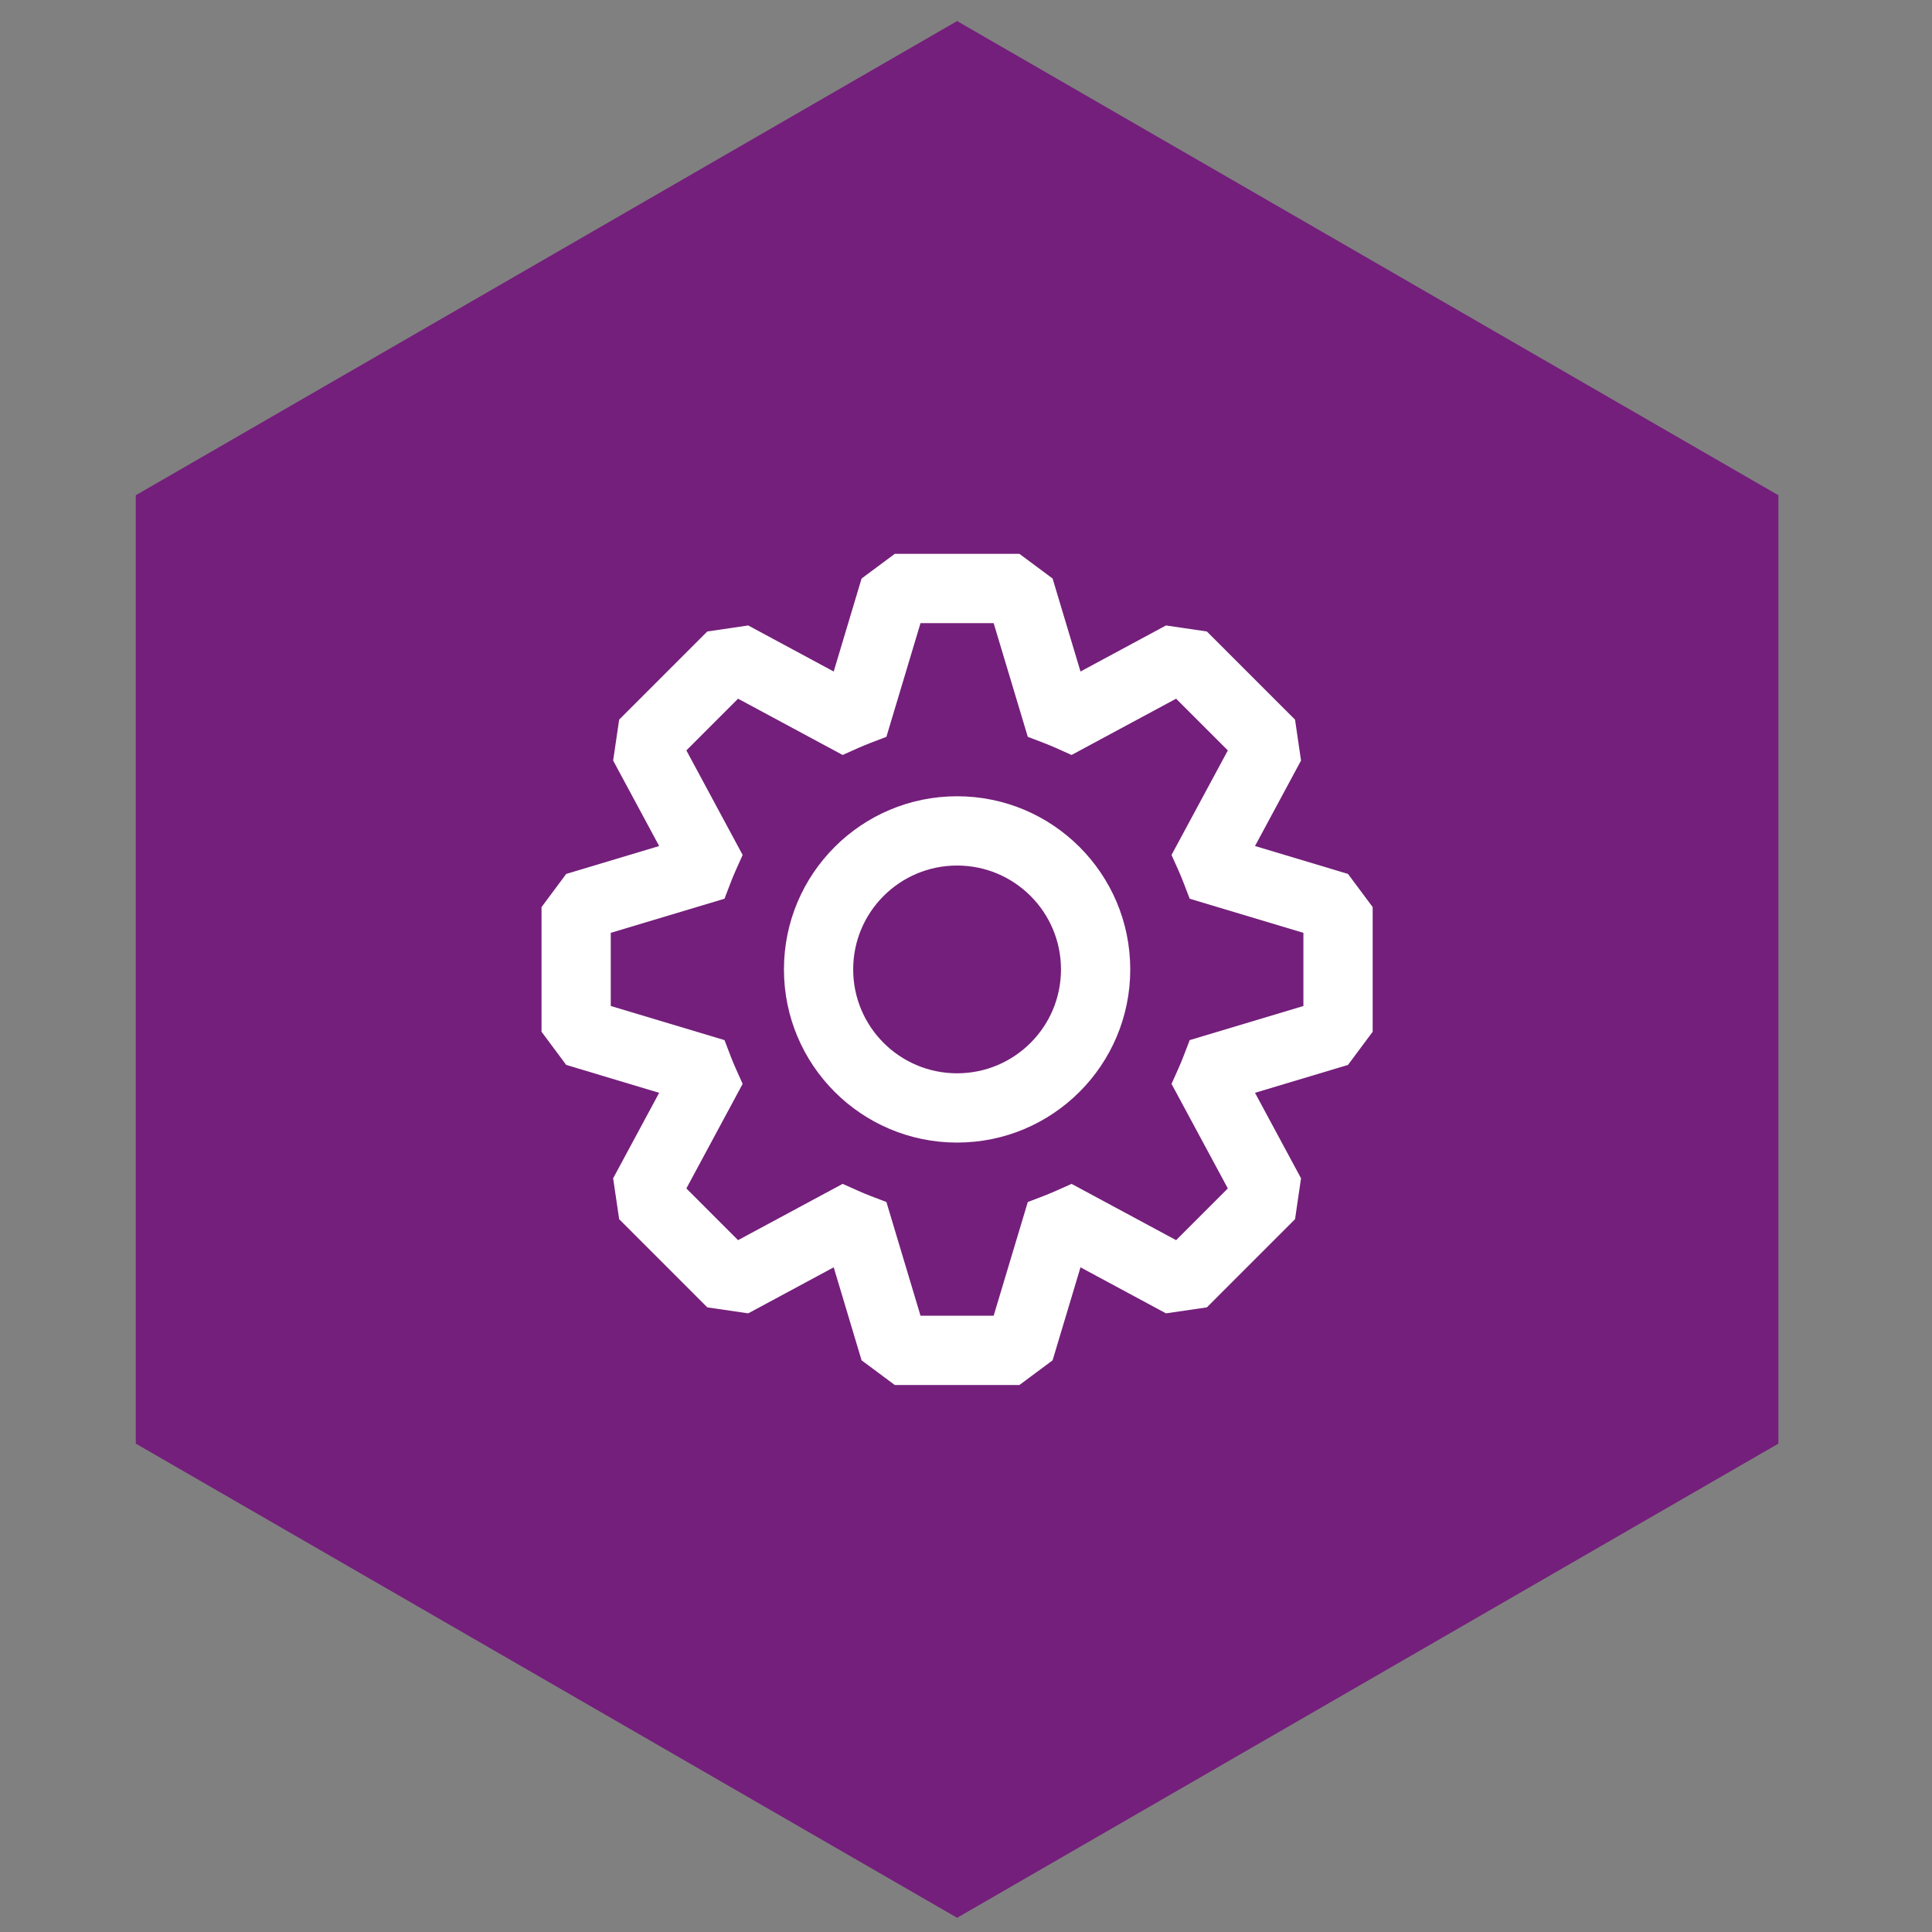
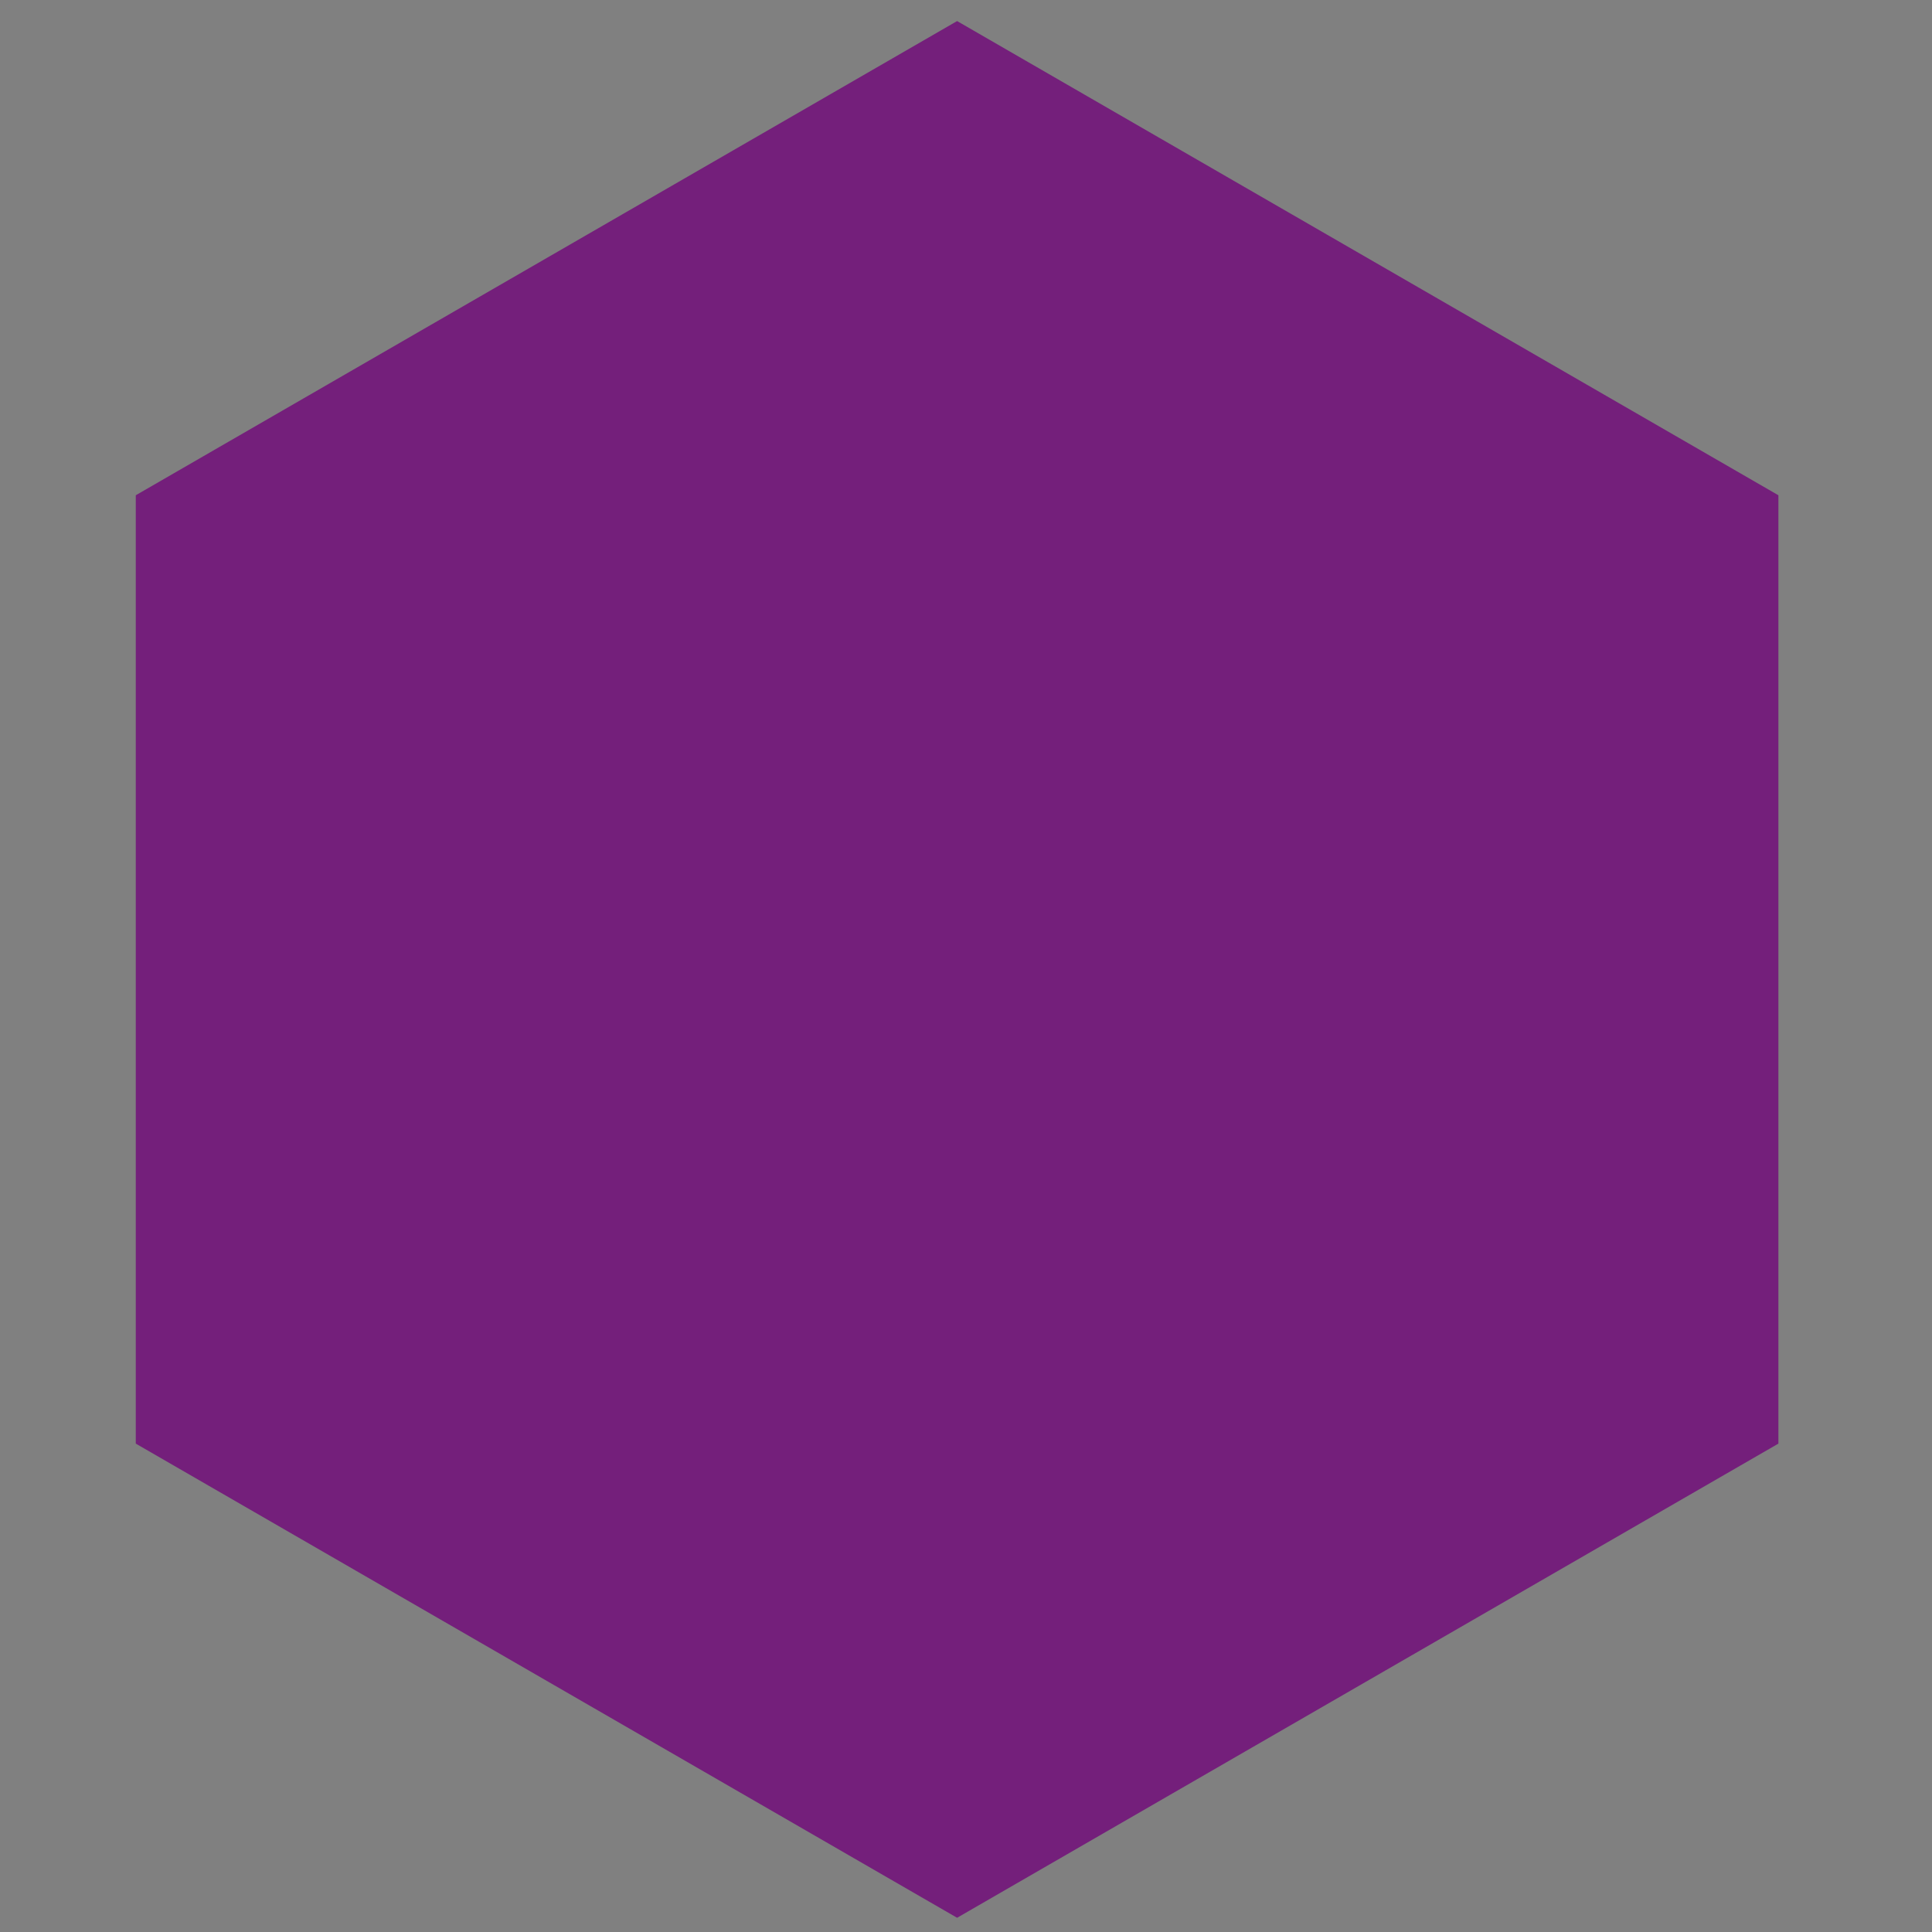
<svg xmlns="http://www.w3.org/2000/svg" width="61" height="61" viewBox="0 0 61 61" fill="none">
  <rect x="0" y="0" width="61" height="61" fill="#808080" stroke="none" />
  <path d="M30.219 0.665L56.15 15.637V45.58L30.219 60.551L4.287 45.58V15.637L30.219 0.665Z" fill="#741F7B" />
-   <path fill-rule="evenodd" clip-rule="evenodd" d="M30.219 33.888C32.03 33.888 33.499 32.42 33.499 30.608C33.499 28.796 32.03 27.328 30.219 27.328C28.407 27.328 26.938 28.796 26.938 30.608C26.938 32.42 28.407 33.888 30.219 33.888ZM30.219 36.075C33.238 36.075 35.686 33.627 35.686 30.608C35.686 27.588 33.238 25.141 30.219 25.141C27.199 25.141 24.752 27.588 24.752 30.608C24.752 33.627 27.199 36.075 30.219 36.075Z" fill="white" />
-   <path fill-rule="evenodd" clip-rule="evenodd" d="M27.203 18.266L28.251 17.487H32.187L33.234 18.266L34.115 21.202L36.814 19.748L38.105 19.938L40.889 22.722L41.078 24.013L39.625 26.712L42.561 27.593L43.34 28.64V32.576L42.561 33.623L39.625 34.504L41.078 37.203L40.889 38.494L38.105 41.278L36.814 41.467L34.115 40.014L33.234 42.95L32.187 43.729H28.251L27.203 42.95L26.323 40.014L23.624 41.467L22.332 41.278L19.549 38.494L19.359 37.203L20.812 34.504L17.877 33.623L17.098 32.576L17.098 28.64L17.877 27.593L20.812 26.712L19.359 24.013L19.549 22.721L22.332 19.938L23.624 19.748L26.323 21.202L27.203 18.266ZM29.064 19.674L27.987 23.264L27.485 23.456C27.353 23.507 27.224 23.56 27.096 23.617L26.605 23.837L23.303 22.06L21.671 23.693L23.448 26.994L23.228 27.485C23.171 27.613 23.117 27.743 23.067 27.874L22.875 28.376L19.284 29.453L19.284 31.763L22.875 32.84L23.067 33.342C23.117 33.473 23.171 33.603 23.228 33.731L23.448 34.222L21.671 37.523L23.303 39.156L26.605 37.379L27.096 37.598C27.224 37.656 27.353 37.709 27.485 37.76L27.987 37.952L29.064 41.542H31.373L32.451 37.952L32.953 37.76C33.084 37.709 33.214 37.656 33.342 37.598L33.833 37.379L37.134 39.156L38.767 37.523L36.989 34.222L37.209 33.731C37.266 33.603 37.32 33.473 37.37 33.342L37.563 32.84L41.153 31.763V29.453L37.563 28.376L37.37 27.874C37.32 27.743 37.266 27.613 37.209 27.485L36.989 26.994L38.767 23.693L37.134 22.06L33.833 23.837L33.342 23.617C33.214 23.56 33.084 23.507 32.953 23.456L32.451 23.264L31.373 19.674H29.064Z" fill="white" />
</svg>